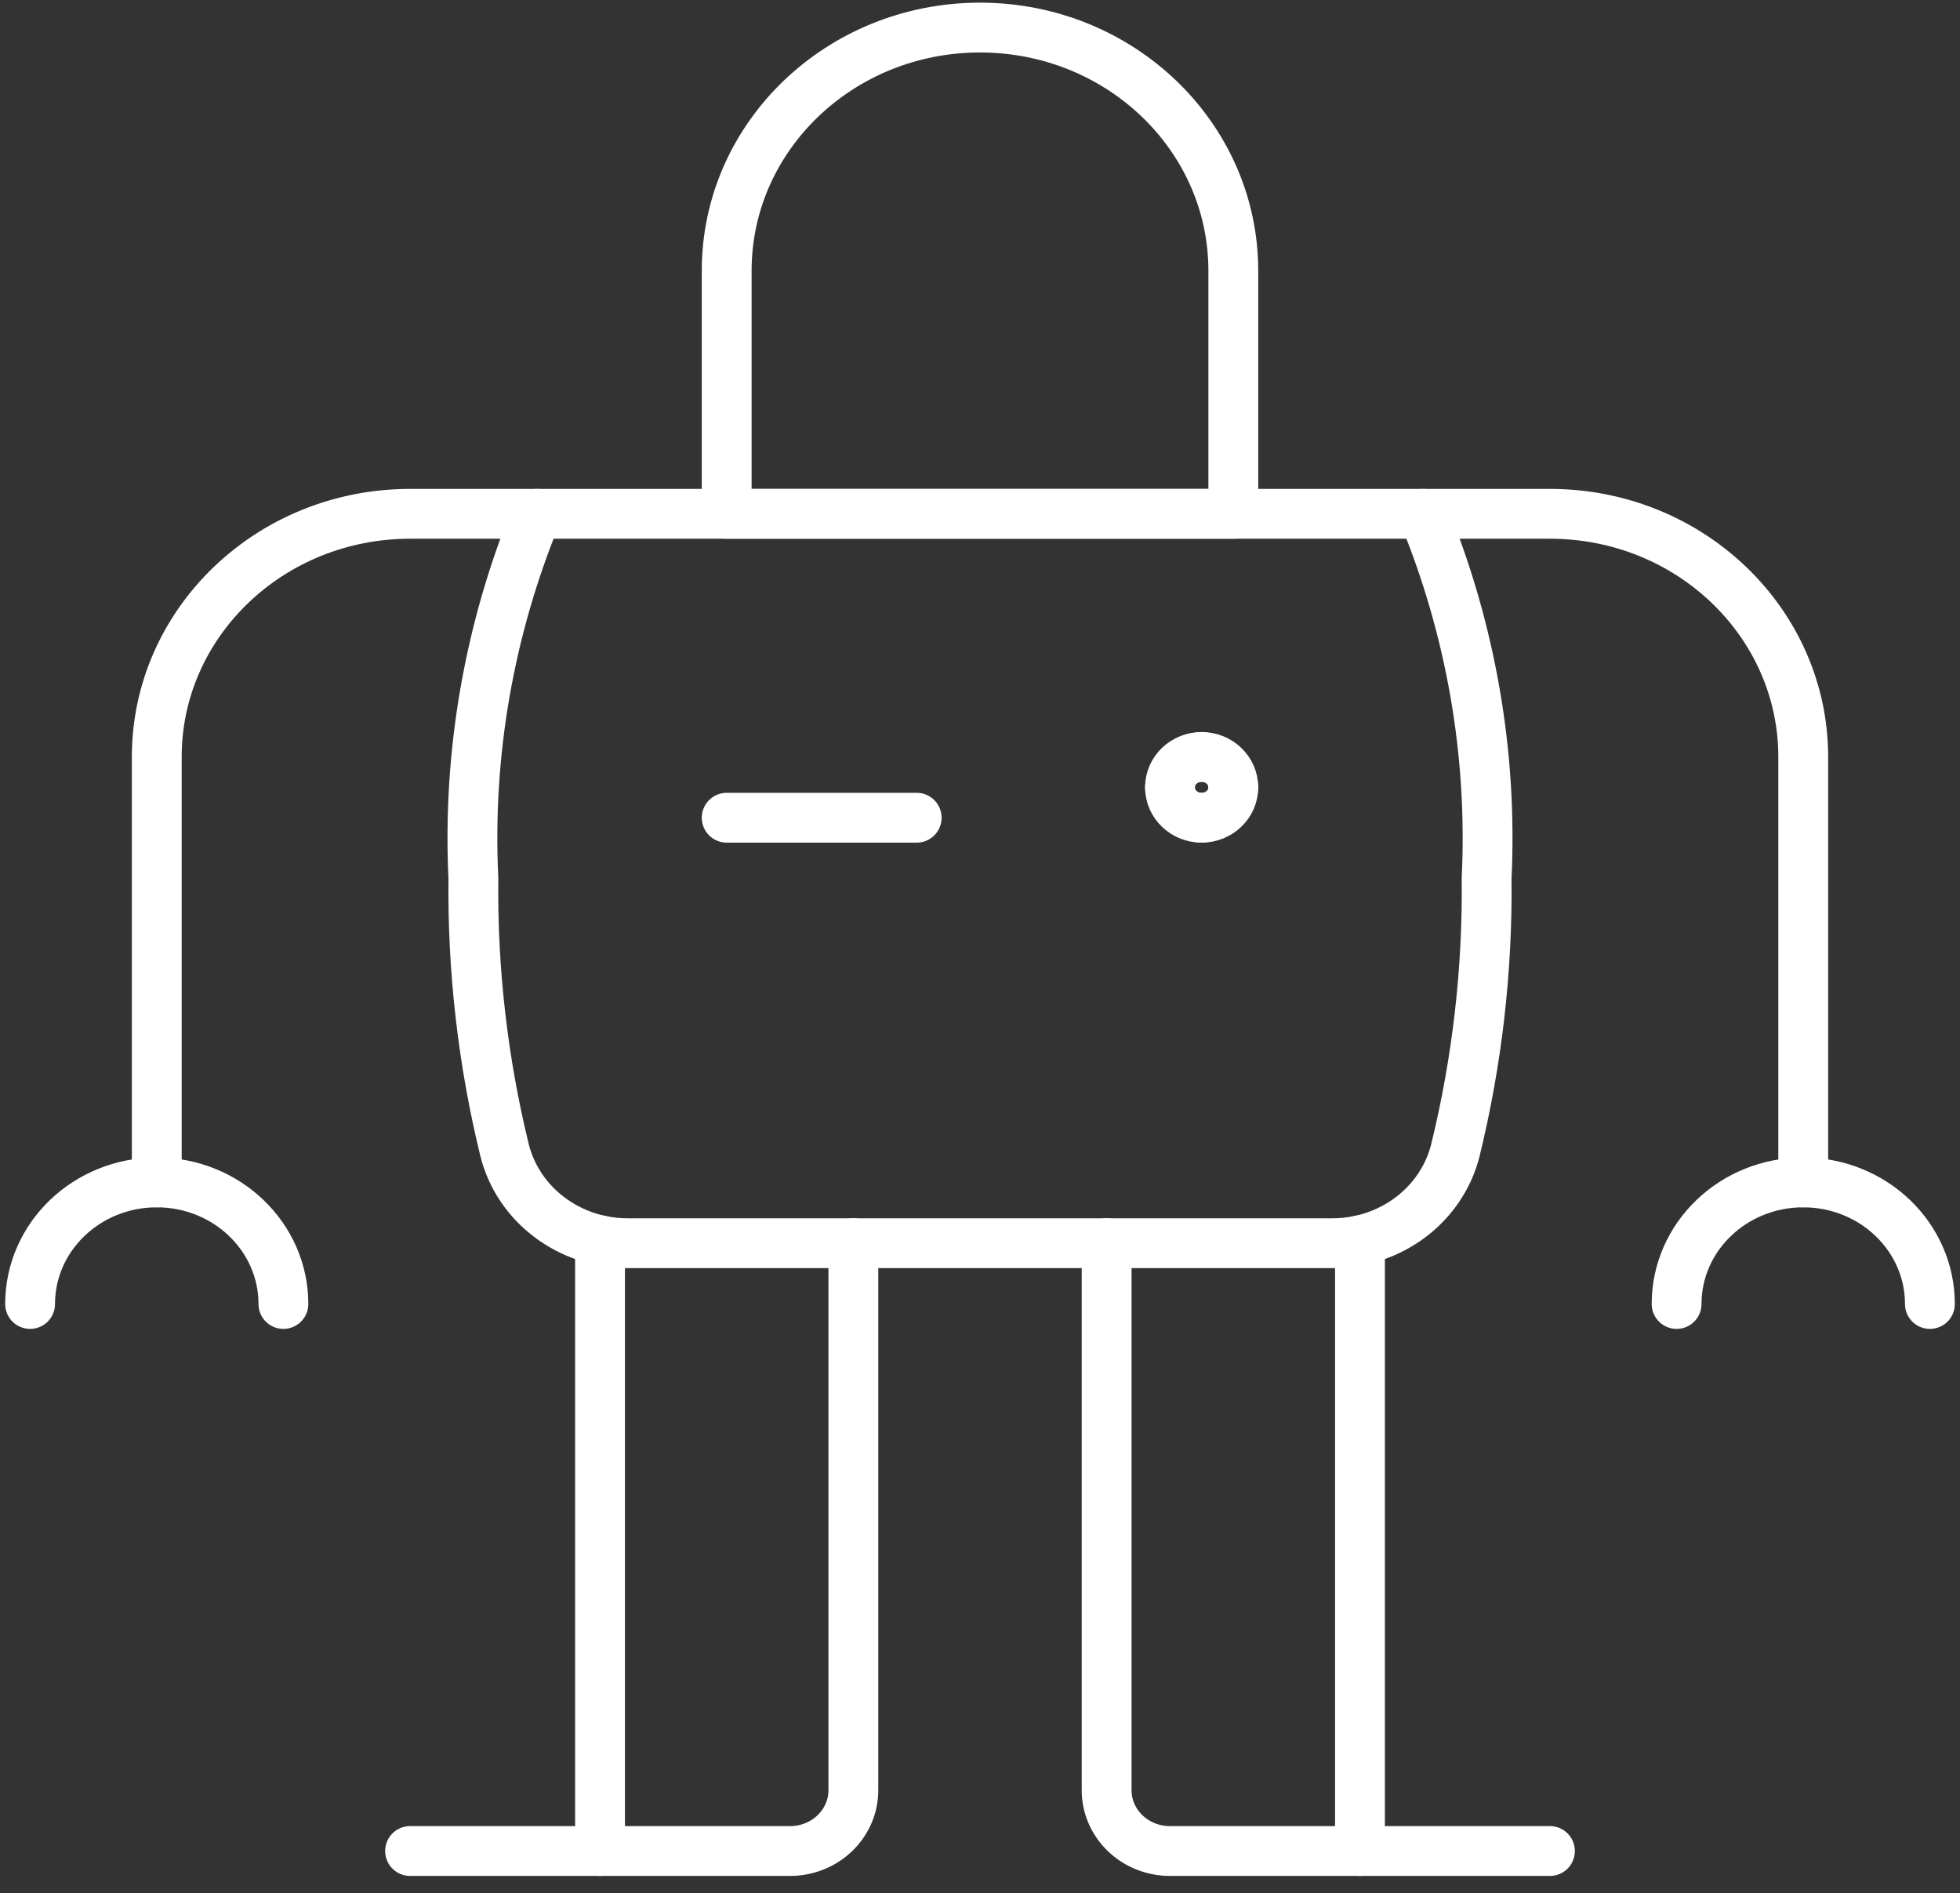
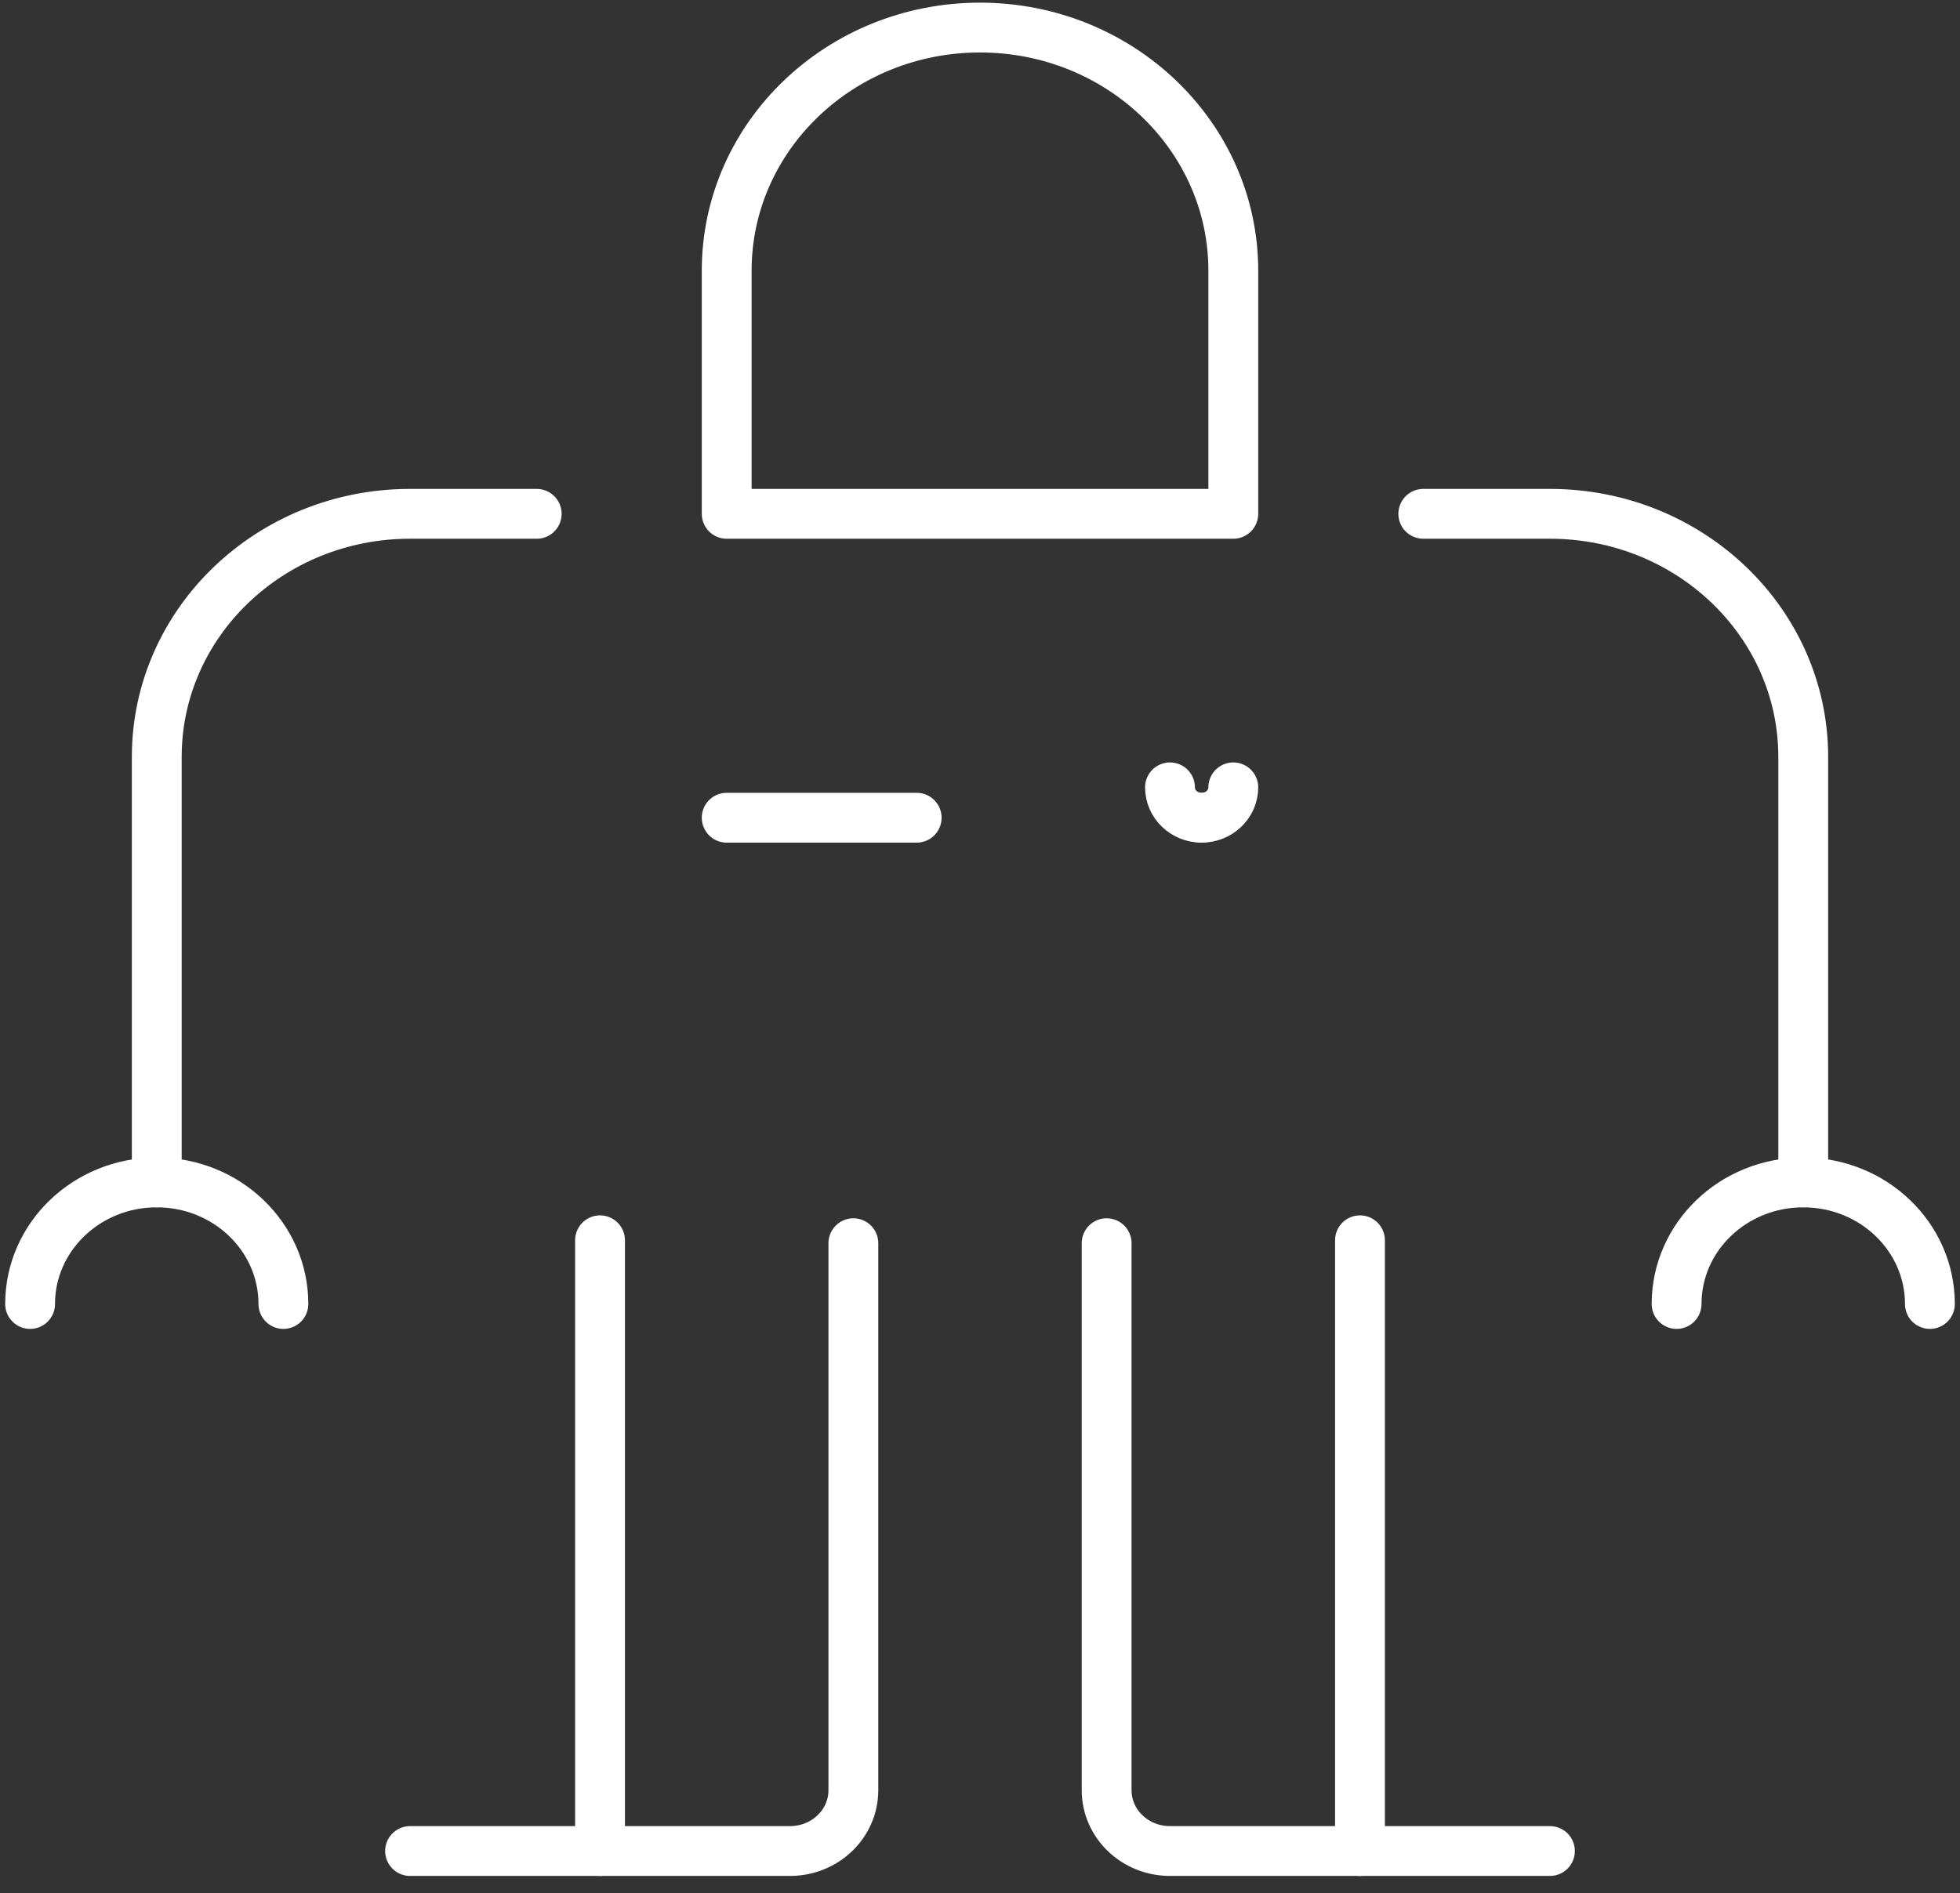
<svg xmlns="http://www.w3.org/2000/svg" width="59px" height="57px" viewBox="0 0 59 57">
  <rect x="0" y="0" width="59" height="57" fill="#333333" stroke="none" />
  <title>Outdoors-Recreation / Trekking / trekking-mountain_physical</title>
  <desc>Created with Sketch.</desc>
  <g id="Pages" stroke="none" stroke-width="1" fill="none" fill-rule="evenodd" stroke-linecap="round" stroke-linejoin="round">
    <g id="02e-Physical:--Extra-Small-&lt;576px-(6-col)--Copy-3" transform="translate(-158, -45)" stroke="#FFFFFF">
      <g id="Group" transform="translate(66, 44)">
        <g id="Physical" transform="translate(91, 0)">
          <g id="Group">
            <g id="science-fiction-robot" stroke-width="1.5">
              <path d="M1.906,40.26 C1.906,38.239 3.613,36.6 5.719,36.6 C7.824,36.6 9.531,38.239 9.531,40.26" id="Shape" />
              <path d="M5.719,36.6 L5.719,23.79 C5.719,19.747 9.133,16.47 13.344,16.47 L17.156,16.47" id="Shape" />
              <path d="M59.094,40.26 C59.094,38.239 57.387,36.6 55.281,36.6 C53.176,36.6 51.469,38.239 51.469,40.26" id="Shape" />
              <path d="M55.281,36.6 L55.281,23.79 C55.281,19.747 51.867,16.47 47.656,16.47 L43.844,16.47" id="Shape" />
-               <path d="M43.844,16.47 C45.28,19.96 45.93,23.702 45.75,27.45 C45.781,30.212 45.464,32.967 44.804,35.656 C44.381,37.287 42.855,38.431 41.104,38.43 L19.896,38.43 C18.145,38.431 16.619,37.287 16.195,35.656 C15.536,32.967 15.219,30.212 15.25,27.45 C15.07,23.702 15.72,19.96 17.156,16.47 L43.844,16.47 Z" id="Shape" />
              <path d="M26.688,38.43 L26.688,54.9 C26.688,55.911 25.834,56.73 24.781,56.73 L19.062,56.73 L19.062,38.342" id="Shape" />
              <path d="M13.344,56.73 L19.062,56.73" id="Shape" />
              <path d="M34.312,38.43 L34.312,54.9 C34.312,55.911 35.166,56.73 36.219,56.73 L41.938,56.73 L41.938,38.342" id="Shape" />
              <path d="M47.656,56.73 L41.938,56.73" id="Shape" />
              <path d="M30.5,1.83 C26.289,1.83 22.875,5.107 22.875,9.15 L22.875,16.47 L38.125,16.47 L38.125,9.15 C38.125,5.107 34.711,1.83 30.5,1.83 Z" id="Shape" />
-               <path d="M37.172,23.79 C37.698,23.79 38.125,24.2 38.125,24.705" id="Shape" />
-               <path d="M36.219,24.705 C36.219,24.2 36.645,23.79 37.172,23.79" id="Shape" />
              <path d="M37.172,25.62 C36.645,25.62 36.219,25.21 36.219,24.705" id="Shape" />
              <path d="M38.125,24.705 C38.125,25.21 37.698,25.62 37.172,25.62" id="Shape" />
              <path d="M22.875,25.62 L28.594,25.62" id="Shape" />
            </g>
          </g>
        </g>
      </g>
    </g>
  </g>
</svg>